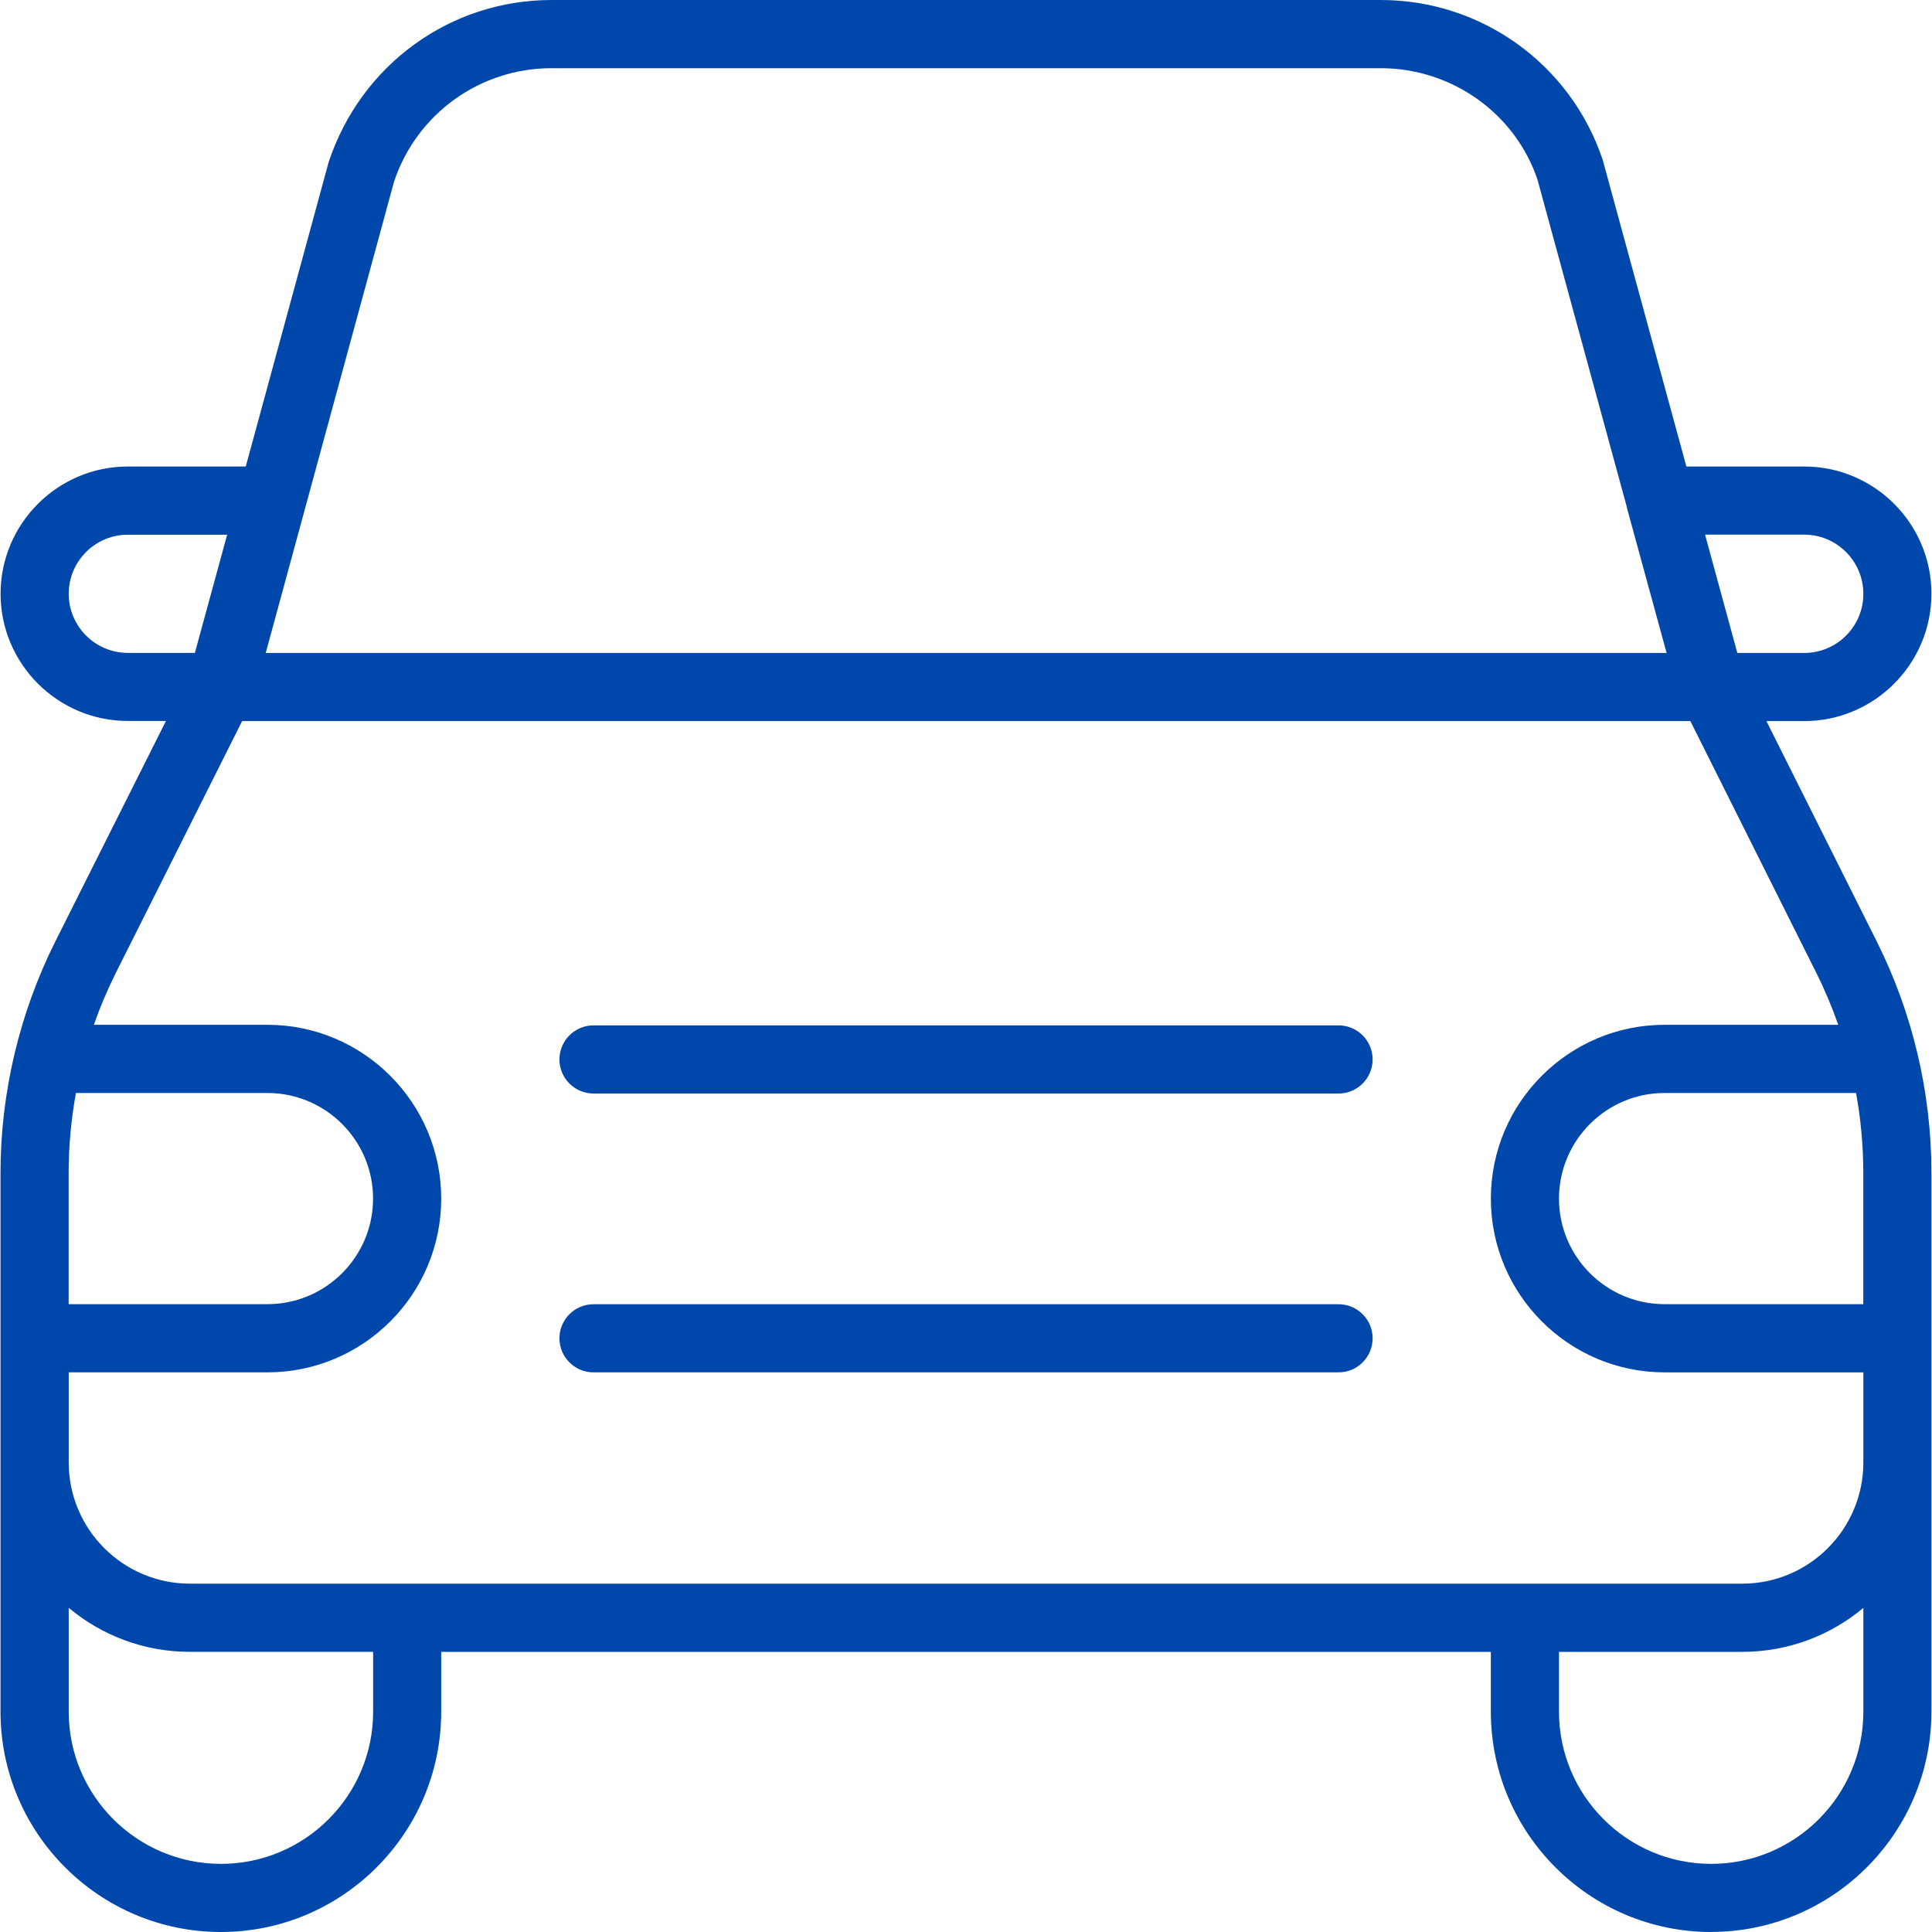
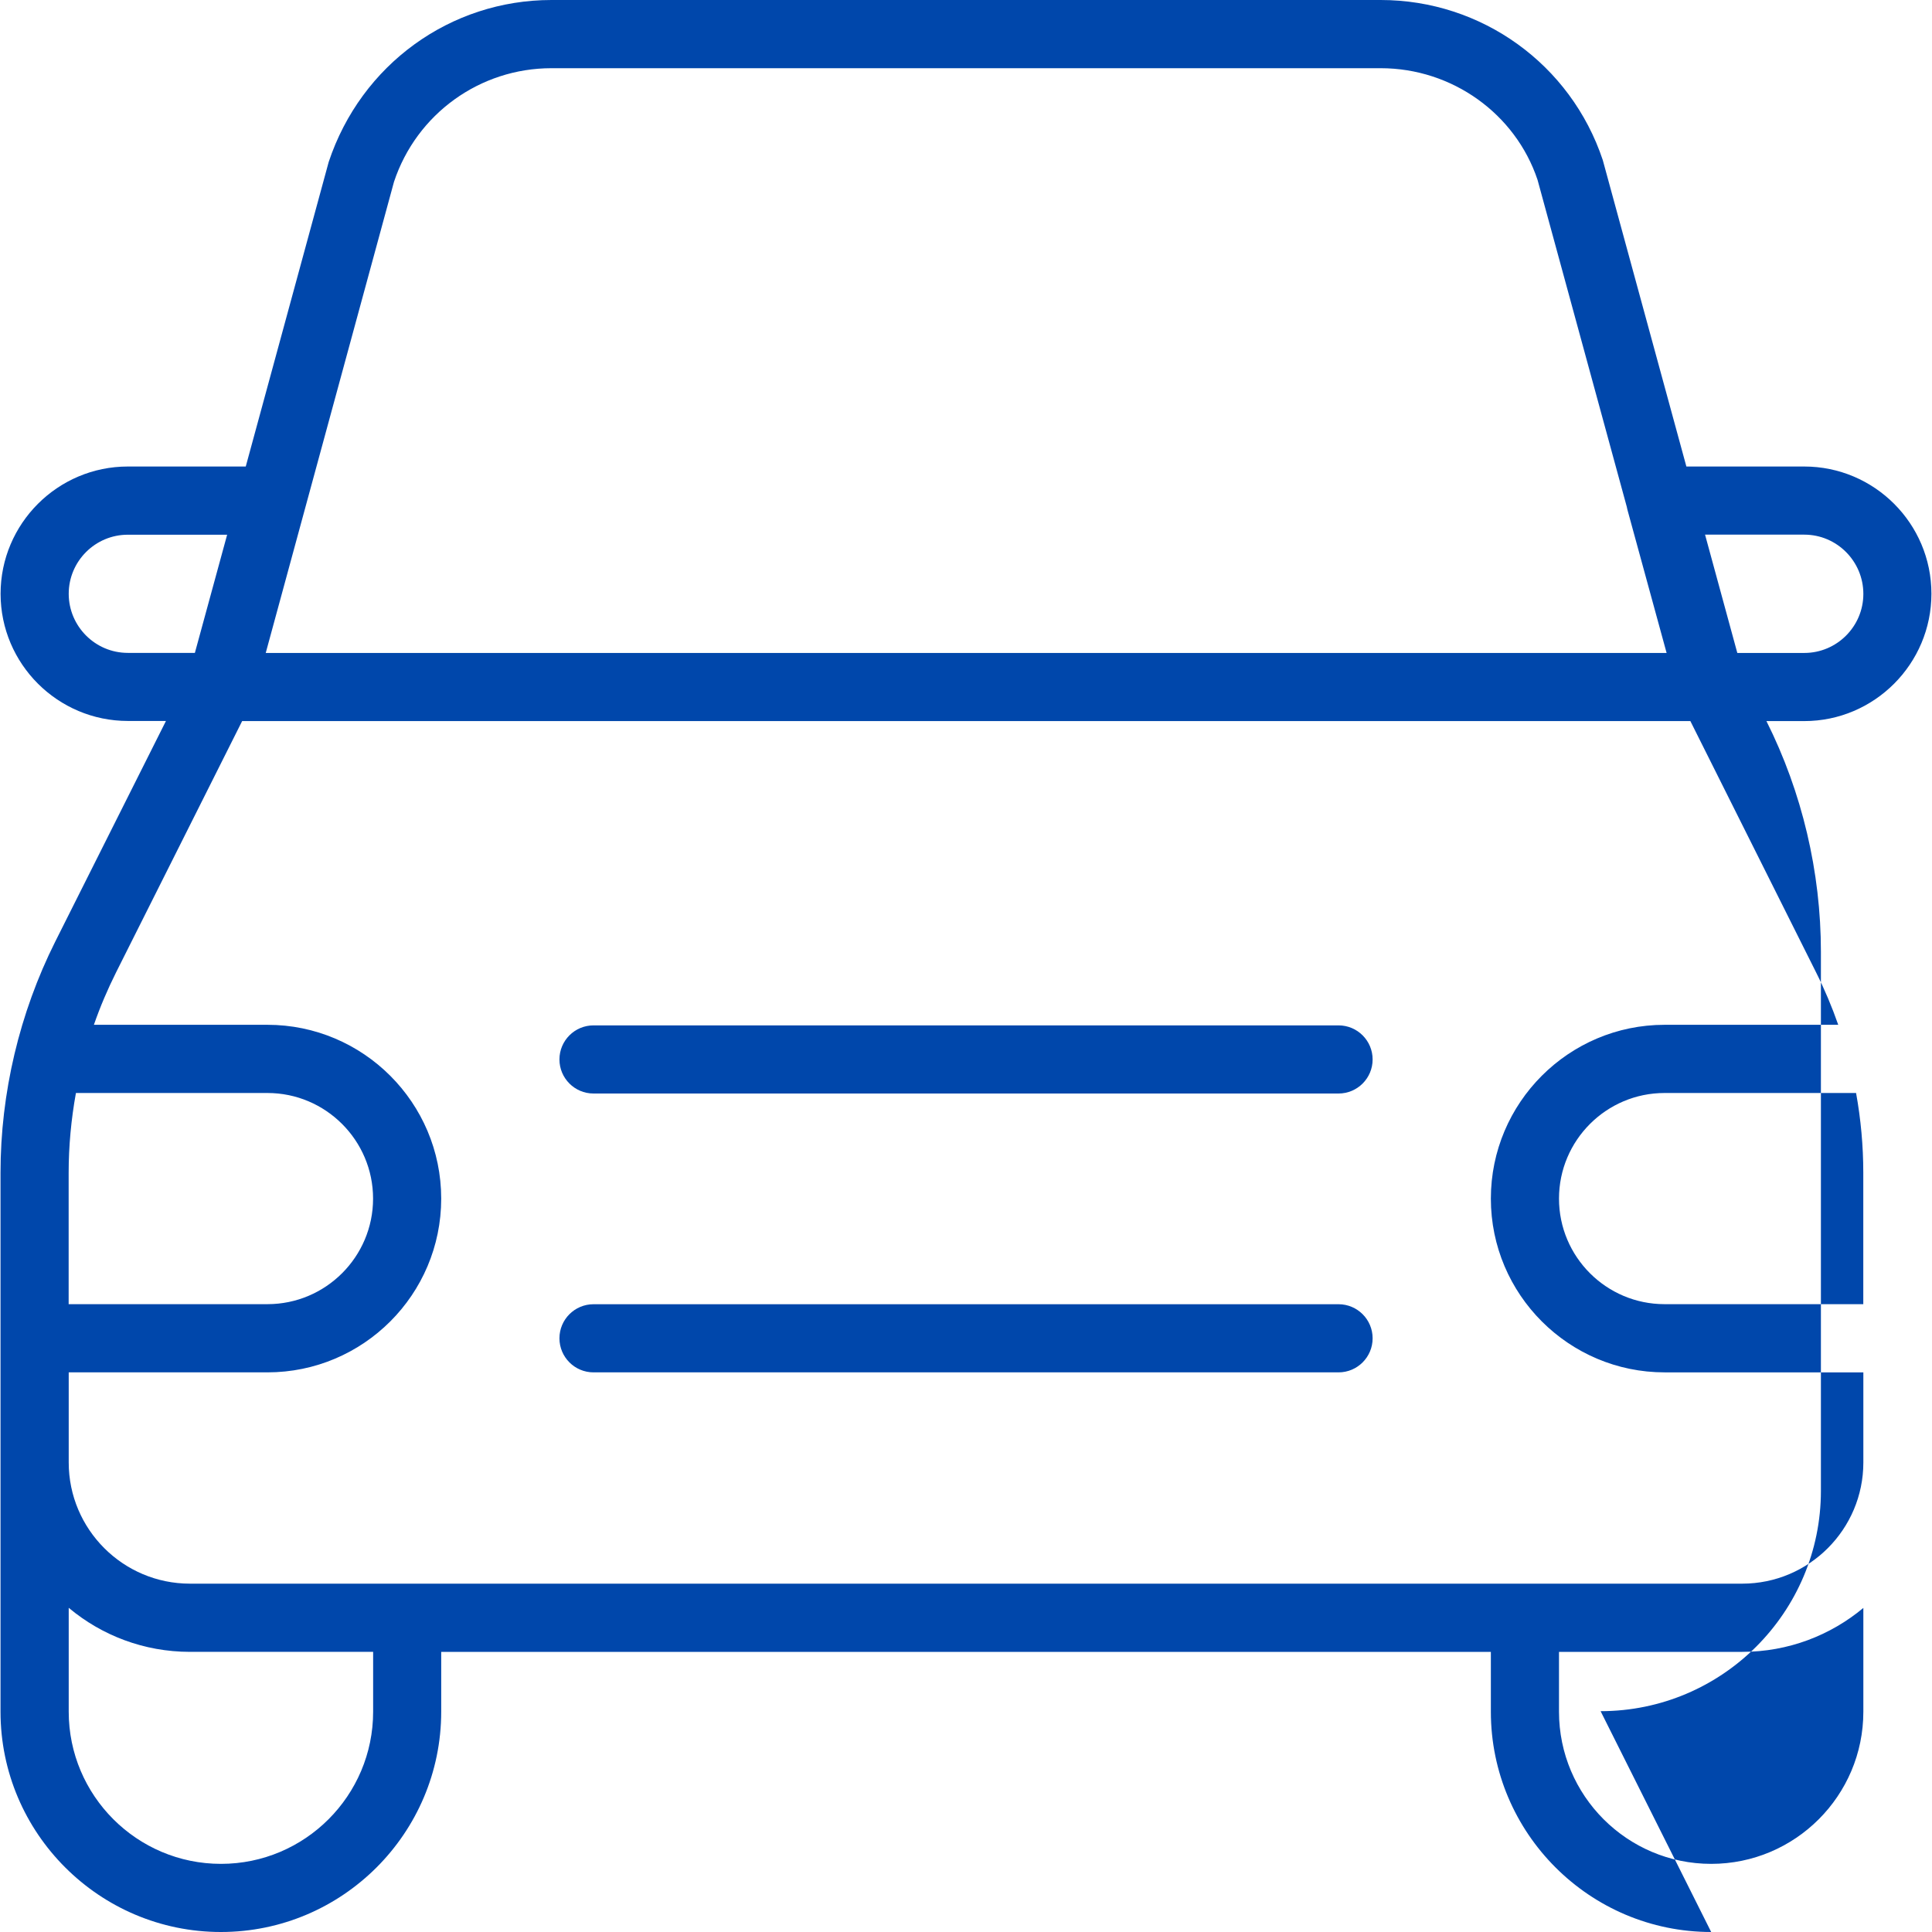
<svg xmlns="http://www.w3.org/2000/svg" id="uuid-893ecbe2-ce15-4aaa-95ff-d8d6927ec29c" data-name="Layer 1" viewBox="0 0 300 300">
  <defs>
    <style> .uuid-636a64b9-3eaa-44d5-8fa8-b78f2c87ebde { fill: #0047ab; } </style>
  </defs>
-   <path class="uuid-636a64b9-3eaa-44d5-8fa8-b78f2c87ebde" d="M265.71,300c-18.86,0-34.21-15.35-34.21-34.21v-9.29H68.51v9.29c0,18.86-15.35,34.21-34.21,34.21S.08,284.65.08,265.79v-83.67c0-12.38,2.94-24.8,8.49-35.89l17.2-34.28h-5.91C8.97,111.95.1,103.1.09,92.21c0-10.9,8.87-19.77,19.76-19.77h18.31l12.88-47.29C56.09,9.99,69.95,0,85.63,0h128.76c15.67,0,29.53,9.98,34.49,24.86l12.98,47.58h18.3c10.89,0,19.75,8.86,19.75,19.75s-8.86,19.78-19.75,19.78h-5.87l17.16,34.28c5.54,11.05,8.46,23.44,8.46,35.83v83.7c0,18.86-15.35,34.21-34.21,34.21ZM242.08,256.5v9.29c0,13.03,10.59,23.63,23.63,23.63s23.63-10.59,23.63-23.63v-16.11c-5.11,4.26-11.66,6.82-18.81,6.82h-28.44ZM10.67,249.67v16.12c0,13.03,10.6,23.63,23.64,23.63s23.63-10.59,23.63-23.63v-9.29h-28.44c-7.15,0-13.72-2.56-18.82-6.83ZM10.67,227.09c0,10.38,8.44,18.82,18.82,18.82h241.04c10.38,0,18.81-8.44,18.81-18.82v-13.99h-30.86c-14.87,0-26.98-12.1-26.98-26.98s12.1-26.99,26.98-26.99h26.96c-.97-2.78-2.12-5.51-3.44-8.14l-19.52-39.02H37.6l-19.57,39.01c-1.32,2.64-2.48,5.36-3.45,8.15h26.94c14.88,0,26.99,12.1,26.99,26.99s-12.1,26.98-26.99,26.98H10.67v13.99ZM258.47,169.72c-9.04,0-16.39,7.36-16.39,16.4s7.35,16.39,16.39,16.39h30.86v-20.42c0-4.14-.38-8.29-1.12-12.37h-29.75ZM10.67,202.51h30.86c9.04,0,16.4-7.35,16.4-16.39s-7.36-16.4-16.4-16.4H11.79c-.74,4.09-1.13,8.25-1.13,12.4v20.39ZM269.77,101.39h10.4c5.05,0,9.17-4.11,9.17-9.17s-4.11-9.2-9.17-9.2h-15.41l5.01,18.37ZM41.26,101.39h217.53l-6.09-22.26c-.04-.13-.07-.28-.09-.42l-13.86-50.78c-3.43-10.26-13.25-17.34-24.36-17.34H85.63c-11.11,0-20.94,7.09-24.45,17.64l-19.92,73.17ZM19.85,83.03c-5.06,0-9.18,4.11-9.18,9.18.01,5.05,4.12,9.17,9.18,9.17h10.41l5.01-18.35h-15.42ZM207.85,213.1h-115.69c-2.92,0-5.29-2.37-5.29-5.29s2.37-5.29,5.29-5.29h115.69c2.92,0,5.29,2.37,5.29,5.29s-2.37,5.29-5.29,5.29ZM207.85,169.8h-115.69c-2.92,0-5.29-2.37-5.29-5.29s2.37-5.29,5.29-5.29h115.69c2.92,0,5.29,2.37,5.29,5.29s-2.37,5.29-5.29,5.29Z" />
+   <path class="uuid-636a64b9-3eaa-44d5-8fa8-b78f2c87ebde" d="M265.71,300c-18.86,0-34.21-15.35-34.21-34.21v-9.29H68.51v9.29c0,18.86-15.35,34.21-34.21,34.21S.08,284.65.08,265.79v-83.67c0-12.38,2.94-24.8,8.49-35.89l17.2-34.28h-5.91C8.97,111.95.1,103.1.09,92.21c0-10.9,8.87-19.77,19.76-19.77h18.31l12.88-47.29C56.09,9.99,69.95,0,85.63,0h128.76c15.67,0,29.53,9.98,34.49,24.86l12.98,47.58h18.3c10.89,0,19.75,8.86,19.75,19.75s-8.86,19.78-19.75,19.78h-5.87c5.54,11.05,8.46,23.44,8.46,35.83v83.7c0,18.86-15.35,34.21-34.21,34.21ZM242.08,256.5v9.29c0,13.03,10.59,23.63,23.63,23.63s23.63-10.59,23.63-23.63v-16.11c-5.11,4.26-11.66,6.82-18.81,6.82h-28.44ZM10.67,249.67v16.12c0,13.03,10.6,23.63,23.64,23.63s23.63-10.59,23.63-23.63v-9.29h-28.44c-7.15,0-13.72-2.56-18.82-6.83ZM10.67,227.09c0,10.38,8.44,18.82,18.82,18.82h241.04c10.38,0,18.81-8.44,18.81-18.82v-13.99h-30.86c-14.87,0-26.98-12.1-26.98-26.98s12.1-26.99,26.98-26.99h26.96c-.97-2.78-2.12-5.51-3.44-8.14l-19.52-39.02H37.6l-19.57,39.01c-1.32,2.64-2.48,5.36-3.45,8.15h26.94c14.88,0,26.99,12.1,26.99,26.99s-12.1,26.98-26.99,26.98H10.67v13.99ZM258.47,169.72c-9.04,0-16.39,7.36-16.39,16.4s7.35,16.39,16.39,16.39h30.86v-20.42c0-4.14-.38-8.29-1.12-12.37h-29.75ZM10.67,202.51h30.86c9.04,0,16.4-7.35,16.4-16.39s-7.36-16.4-16.4-16.4H11.79c-.74,4.09-1.13,8.25-1.13,12.4v20.39ZM269.77,101.39h10.4c5.05,0,9.17-4.11,9.17-9.17s-4.11-9.2-9.17-9.2h-15.41l5.01,18.37ZM41.26,101.39h217.53l-6.09-22.26c-.04-.13-.07-.28-.09-.42l-13.86-50.78c-3.43-10.26-13.25-17.34-24.36-17.34H85.63c-11.11,0-20.94,7.09-24.45,17.64l-19.92,73.17ZM19.85,83.03c-5.06,0-9.18,4.11-9.18,9.18.01,5.05,4.12,9.17,9.18,9.17h10.41l5.01-18.35h-15.42ZM207.85,213.1h-115.69c-2.92,0-5.29-2.37-5.29-5.29s2.37-5.29,5.29-5.29h115.69c2.92,0,5.29,2.37,5.29,5.29s-2.37,5.29-5.29,5.29ZM207.85,169.8h-115.69c-2.92,0-5.29-2.37-5.29-5.29s2.37-5.29,5.29-5.29h115.69c2.92,0,5.29,2.37,5.29,5.29s-2.37,5.29-5.29,5.29Z" />
</svg>